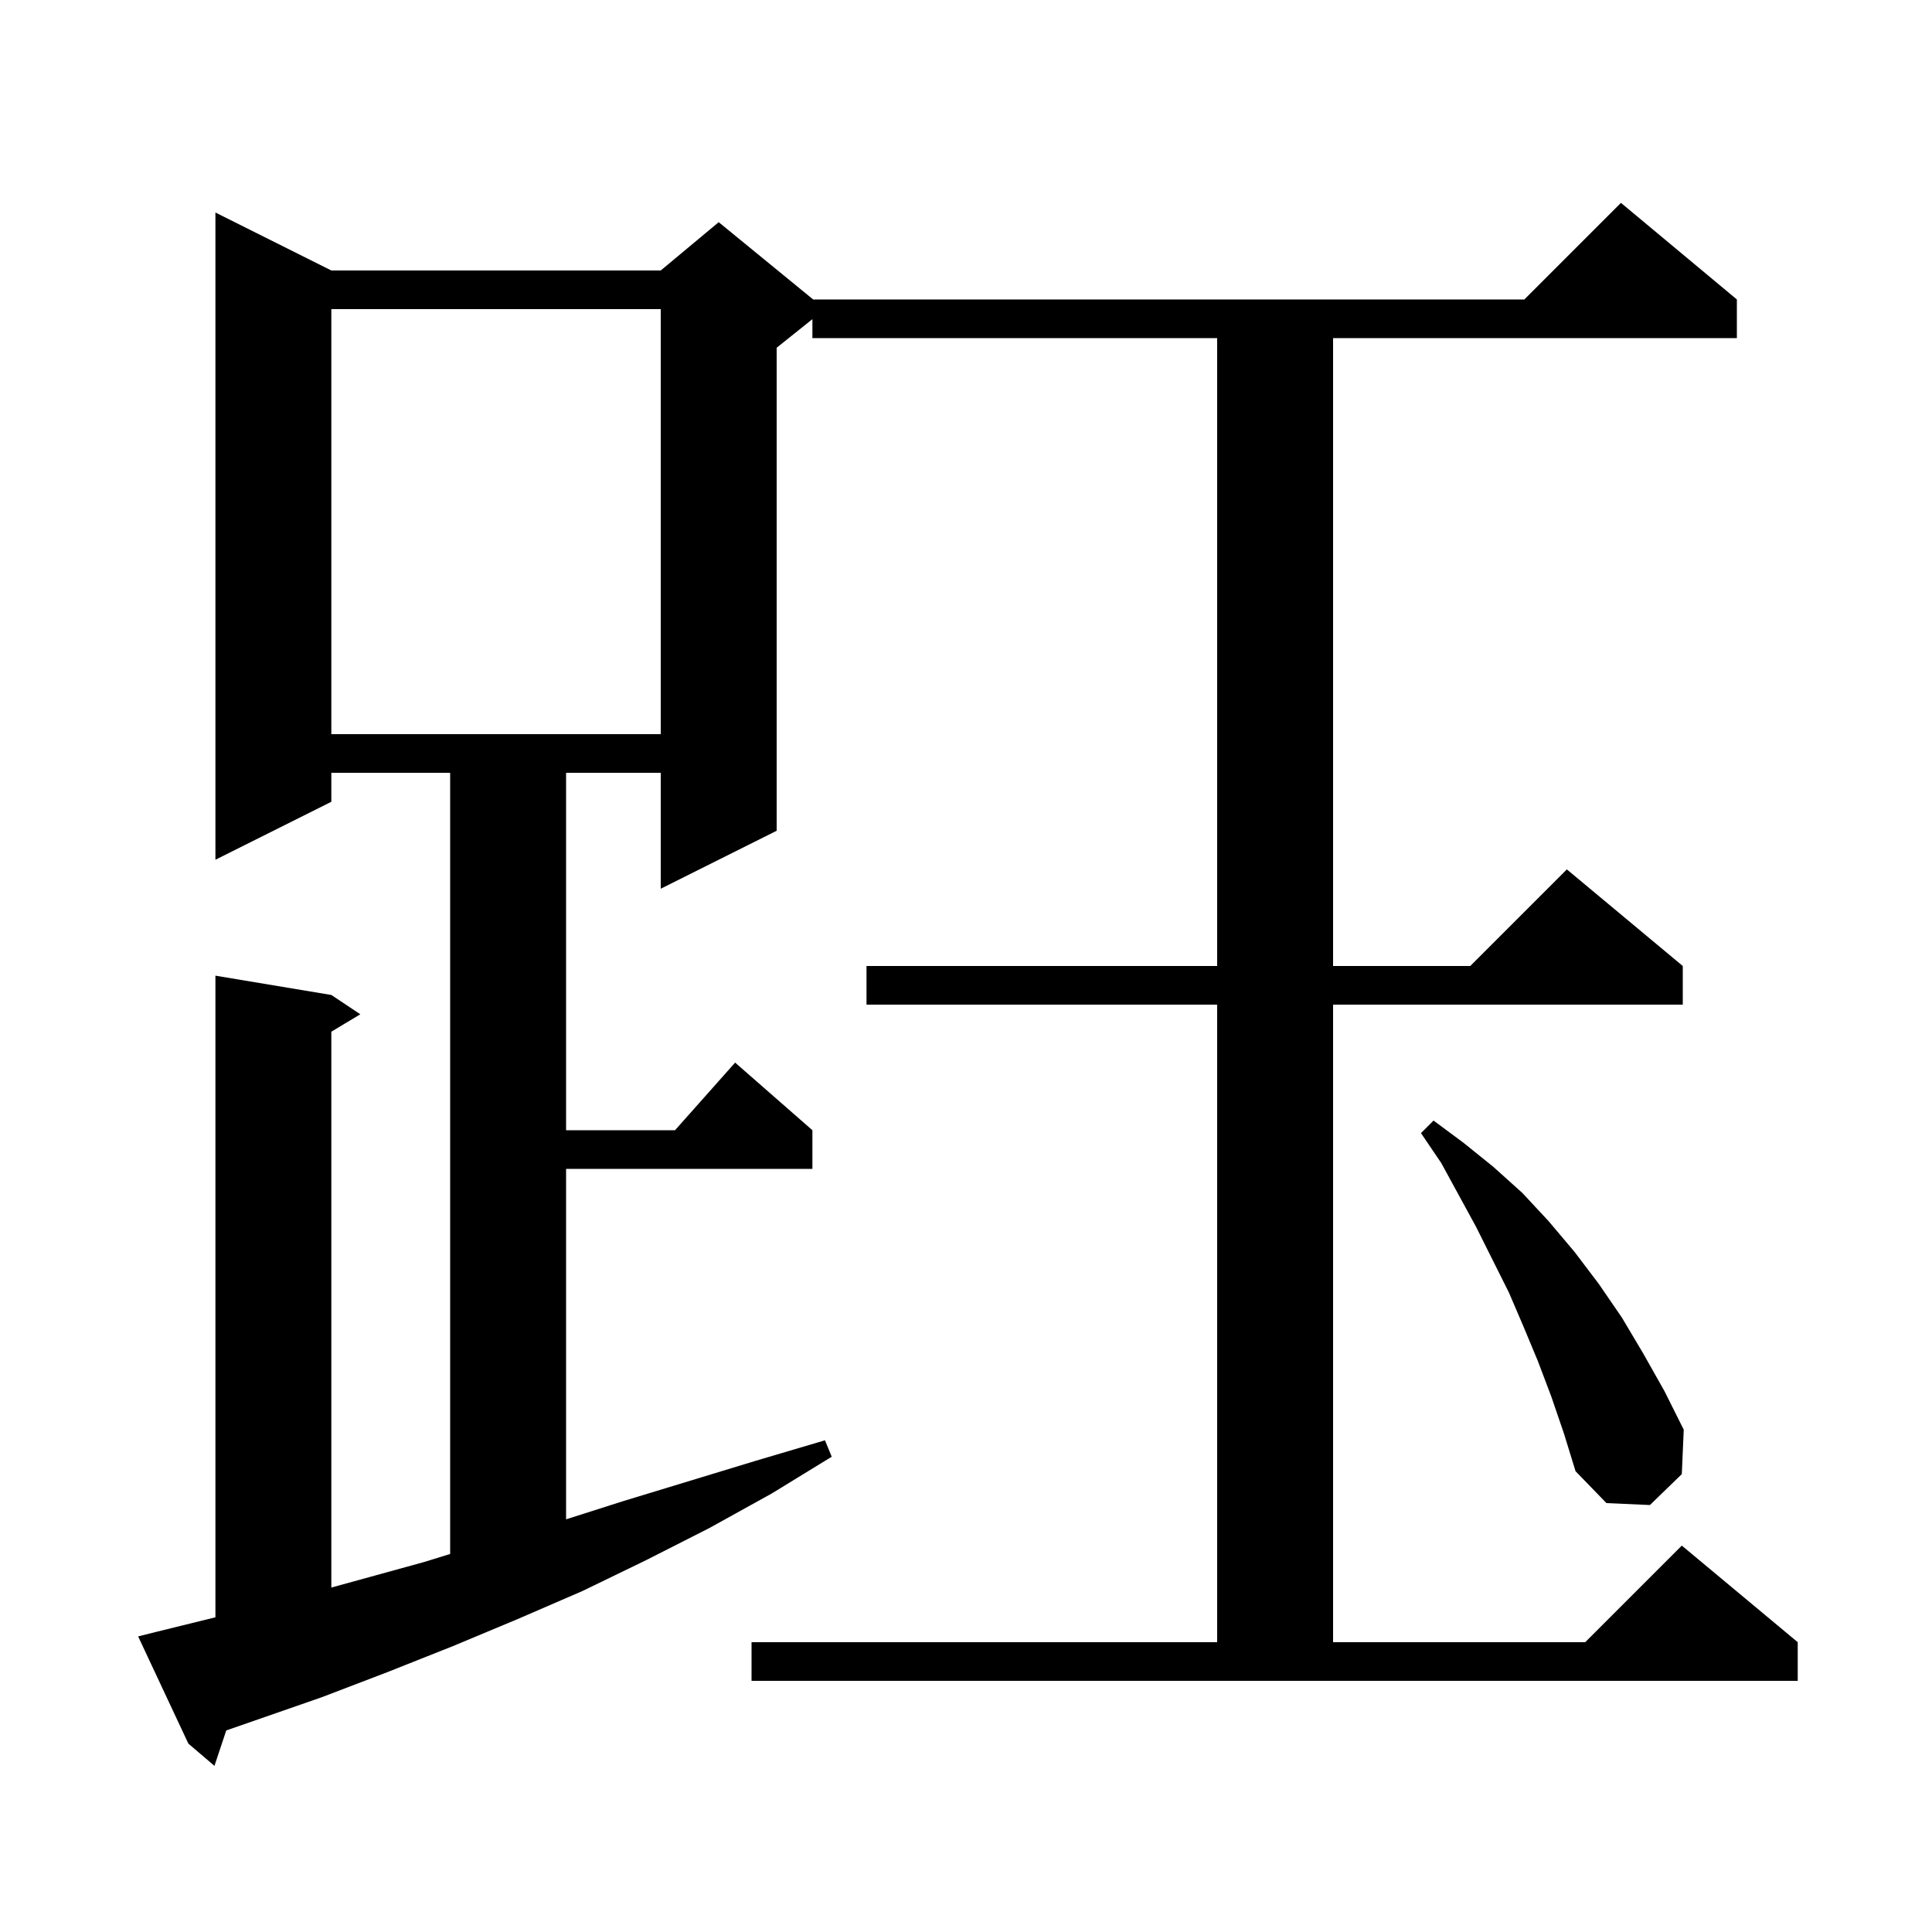
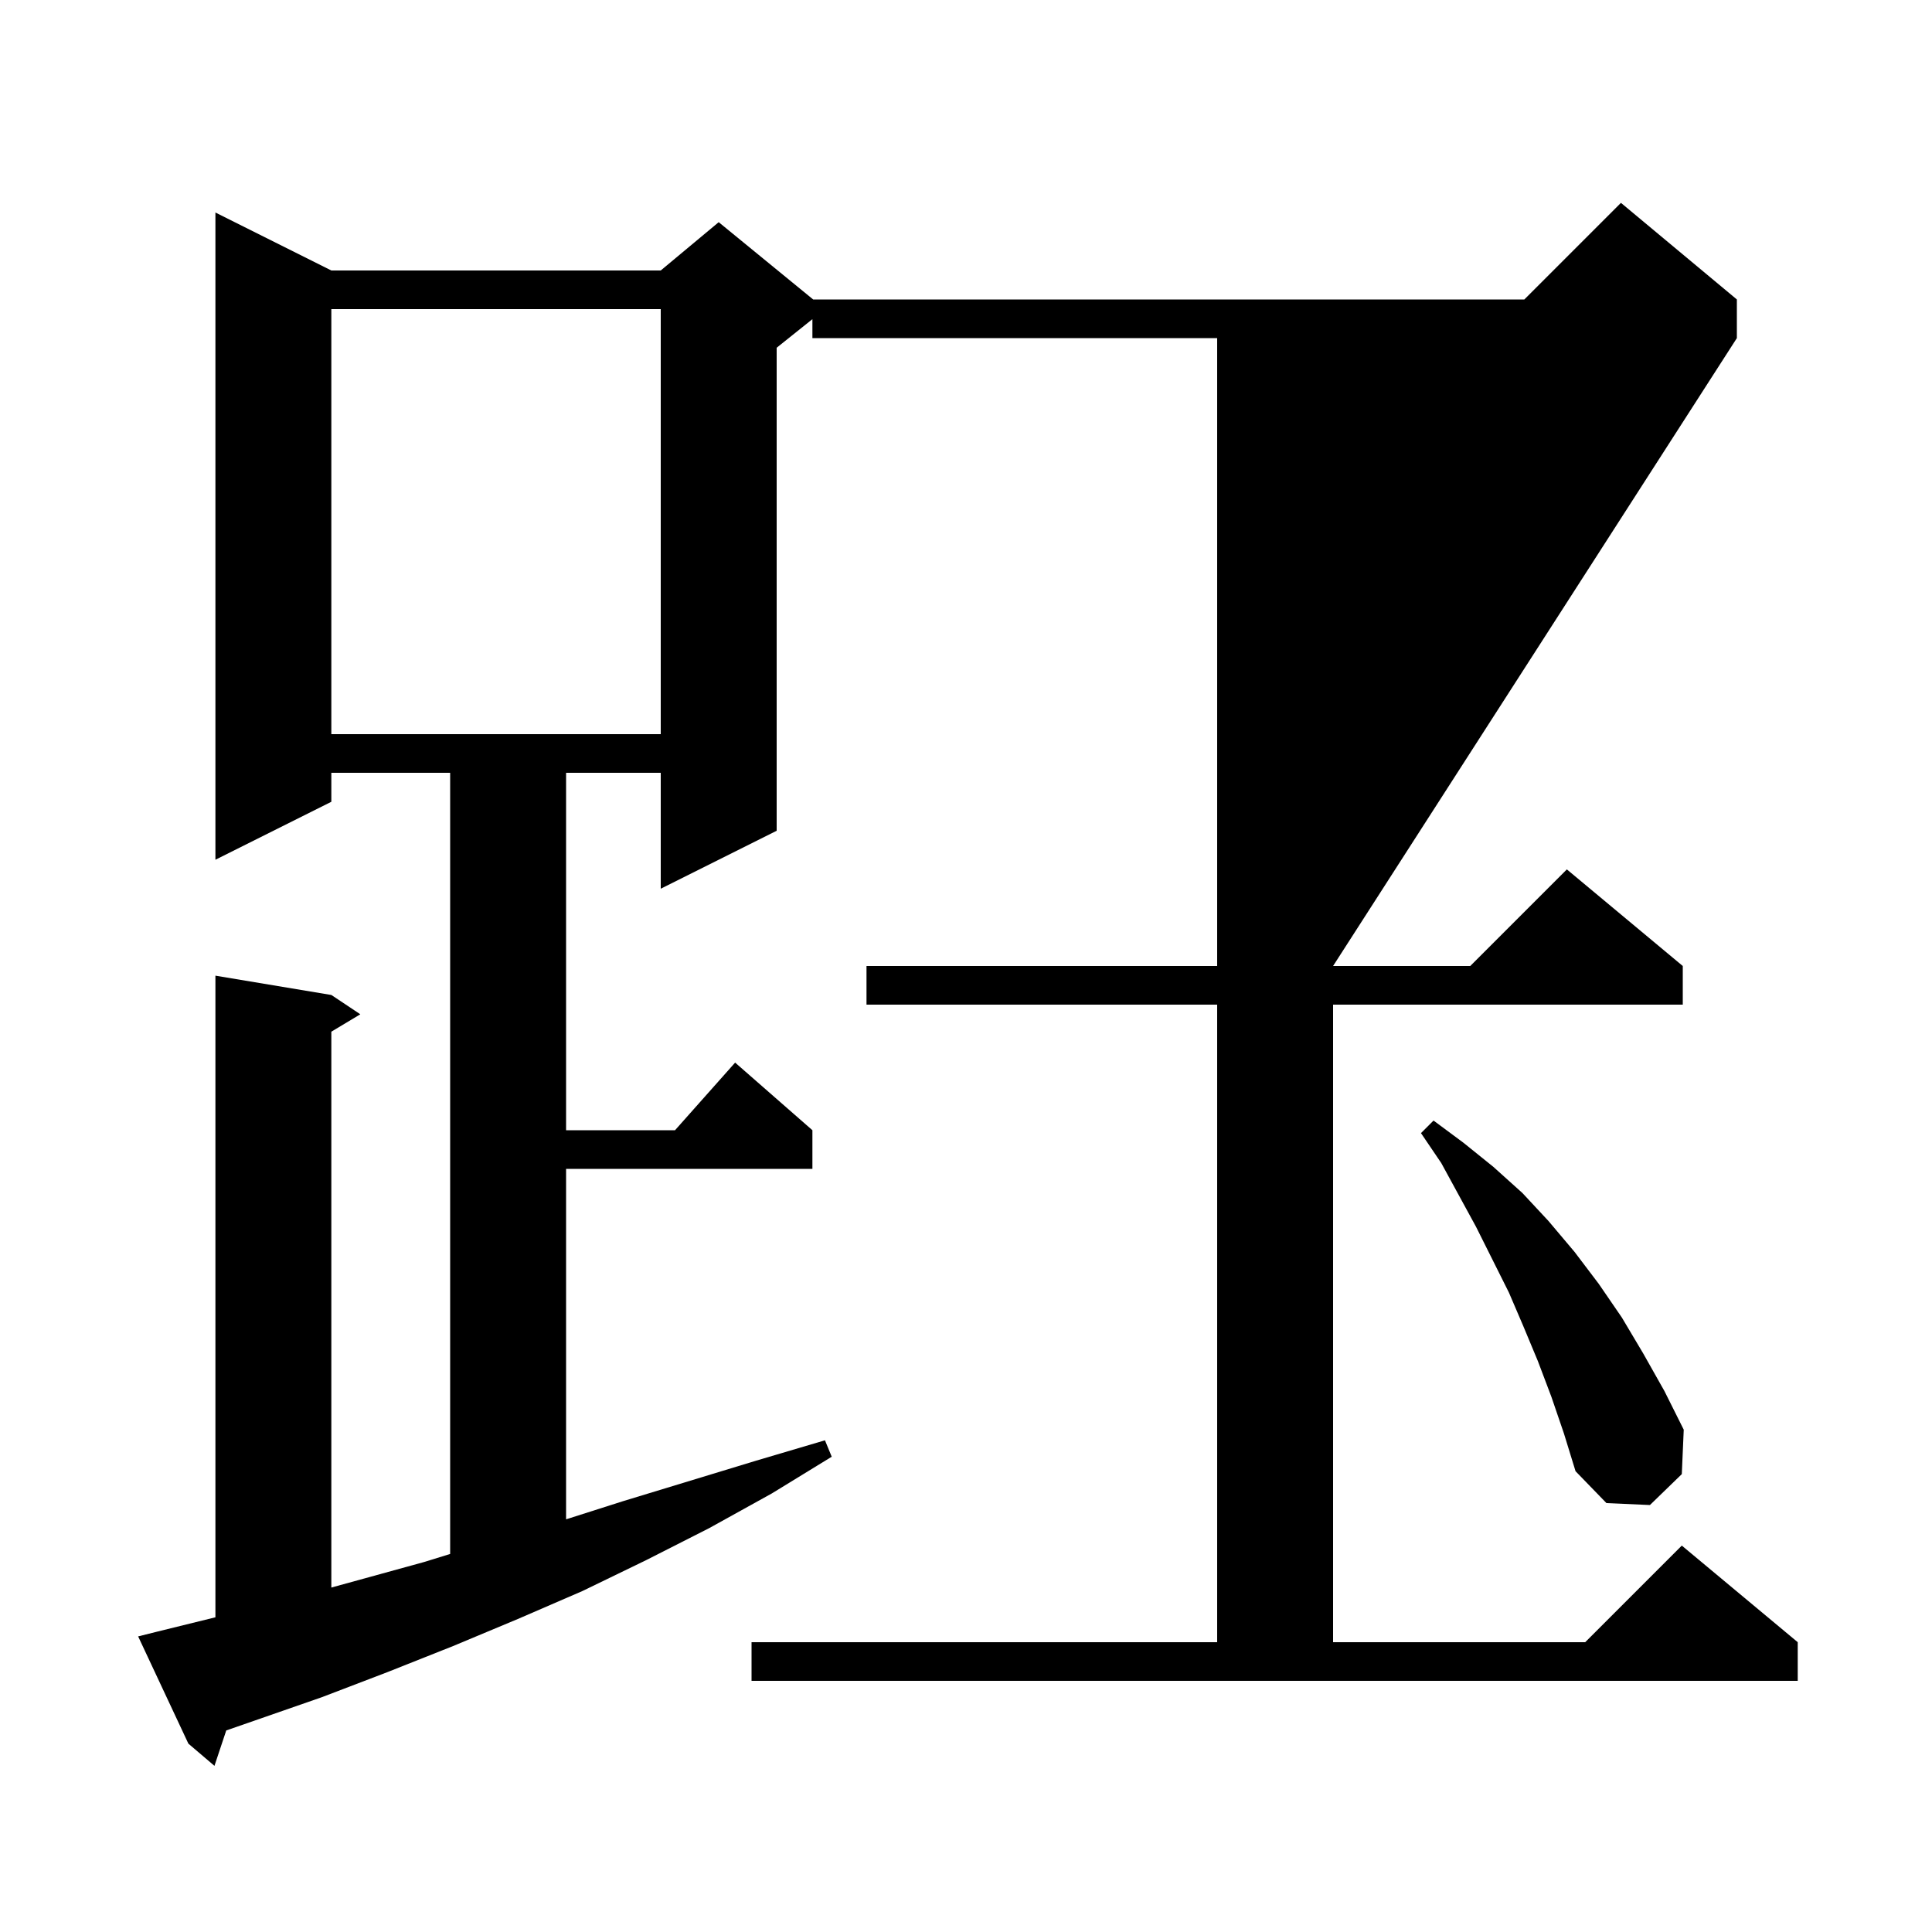
<svg xmlns="http://www.w3.org/2000/svg" version="1.1" baseProfile="full" viewBox="0 0 200 200" width="200" height="200">
  <g fill="black">
-     <path d="M 77.8 170.0 L 126.0 170.0 L 126.0 104.0 L 89.7 104.0 L 89.7 100.0 L 126.0 100.0 L 126.0 35.0 L 84.1 35.0 L 84.1 33.04 L 80.4 36.0 L 80.4 86.0 L 68.4 92.0 L 68.4 80.0 L 58.6 80.0 L 58.6 117.0 L 69.878 117.0 L 76.1 110.0 L 84.1 117.0 L 84.1 121.0 L 58.6 121.0 L 58.6 157.281 L 64.5 155.4 L 78.3 151.2 L 85.4 149.1 L 86.1 150.8 L 79.9 154.6 L 73.4 158.2 L 66.9 161.5 L 60.3 164.7 L 53.6 167.6 L 46.9 170.4 L 40.1 173.1 L 33.3 175.7 L 23.421 179.136 L 22.2 182.8 L 19.5 180.5 L 14.3 169.4 L 16.3 168.9 L 22.3 167.422 L 22.3 101.0 L 34.3 103.0 L 37.3 105.0 L 34.3 106.8 L 34.3 164.343 L 43.9 161.7 L 46.6 160.866 L 46.6 80.0 L 34.3 80.0 L 34.3 83.0 L 22.3 89.0 L 22.3 22.0 L 34.3 28.0 L 68.4 28.0 L 74.4 23.0 L 84.178 31.0 L 157.8 31.0 L 167.8 21.0 L 179.8 31.0 L 179.8 35.0 L 138.0 35.0 L 138.0 100.0 L 152.2 100.0 L 162.2 90.0 L 174.2 100.0 L 174.2 104.0 L 138.0 104.0 L 138.0 170.0 L 164.1 170.0 L 174.1 160.0 L 186.1 170.0 L 186.1 174.0 L 77.8 174.0 Z M 160.6 144.6 L 159.2 140.9 L 157.7 137.3 L 156.2 133.8 L 152.8 127.0 L 149.2 120.4 L 147.1 117.3 L 148.4 116.0 L 151.5 118.3 L 154.6 120.8 L 157.6 123.5 L 160.3 126.4 L 163.0 129.6 L 165.5 132.9 L 167.9 136.4 L 170.1 140.1 L 172.3 144.0 L 174.3 148.0 L 174.1 152.6 L 170.8 155.8 L 166.3 155.6 L 163.1 152.3 L 161.9 148.4 Z M 34.3 32.0 L 34.3 76.0 L 68.4 76.0 L 68.4 32.0 Z " />
+     <path d="M 77.8 170.0 L 126.0 170.0 L 126.0 104.0 L 89.7 104.0 L 89.7 100.0 L 126.0 100.0 L 126.0 35.0 L 84.1 35.0 L 84.1 33.04 L 80.4 36.0 L 80.4 86.0 L 68.4 92.0 L 68.4 80.0 L 58.6 80.0 L 58.6 117.0 L 69.878 117.0 L 76.1 110.0 L 84.1 117.0 L 84.1 121.0 L 58.6 121.0 L 58.6 157.281 L 64.5 155.4 L 78.3 151.2 L 85.4 149.1 L 86.1 150.8 L 79.9 154.6 L 73.4 158.2 L 66.9 161.5 L 60.3 164.7 L 53.6 167.6 L 46.9 170.4 L 40.1 173.1 L 33.3 175.7 L 23.421 179.136 L 22.2 182.8 L 19.5 180.5 L 14.3 169.4 L 16.3 168.9 L 22.3 167.422 L 22.3 101.0 L 34.3 103.0 L 37.3 105.0 L 34.3 106.8 L 34.3 164.343 L 43.9 161.7 L 46.6 160.866 L 46.6 80.0 L 34.3 80.0 L 34.3 83.0 L 22.3 89.0 L 22.3 22.0 L 34.3 28.0 L 68.4 28.0 L 74.4 23.0 L 84.178 31.0 L 157.8 31.0 L 167.8 21.0 L 179.8 31.0 L 179.8 35.0 L 138.0 100.0 L 152.2 100.0 L 162.2 90.0 L 174.2 100.0 L 174.2 104.0 L 138.0 104.0 L 138.0 170.0 L 164.1 170.0 L 174.1 160.0 L 186.1 170.0 L 186.1 174.0 L 77.8 174.0 Z M 160.6 144.6 L 159.2 140.9 L 157.7 137.3 L 156.2 133.8 L 152.8 127.0 L 149.2 120.4 L 147.1 117.3 L 148.4 116.0 L 151.5 118.3 L 154.6 120.8 L 157.6 123.5 L 160.3 126.4 L 163.0 129.6 L 165.5 132.9 L 167.9 136.4 L 170.1 140.1 L 172.3 144.0 L 174.3 148.0 L 174.1 152.6 L 170.8 155.8 L 166.3 155.6 L 163.1 152.3 L 161.9 148.4 Z M 34.3 32.0 L 34.3 76.0 L 68.4 76.0 L 68.4 32.0 Z " />
  </g>
</svg>